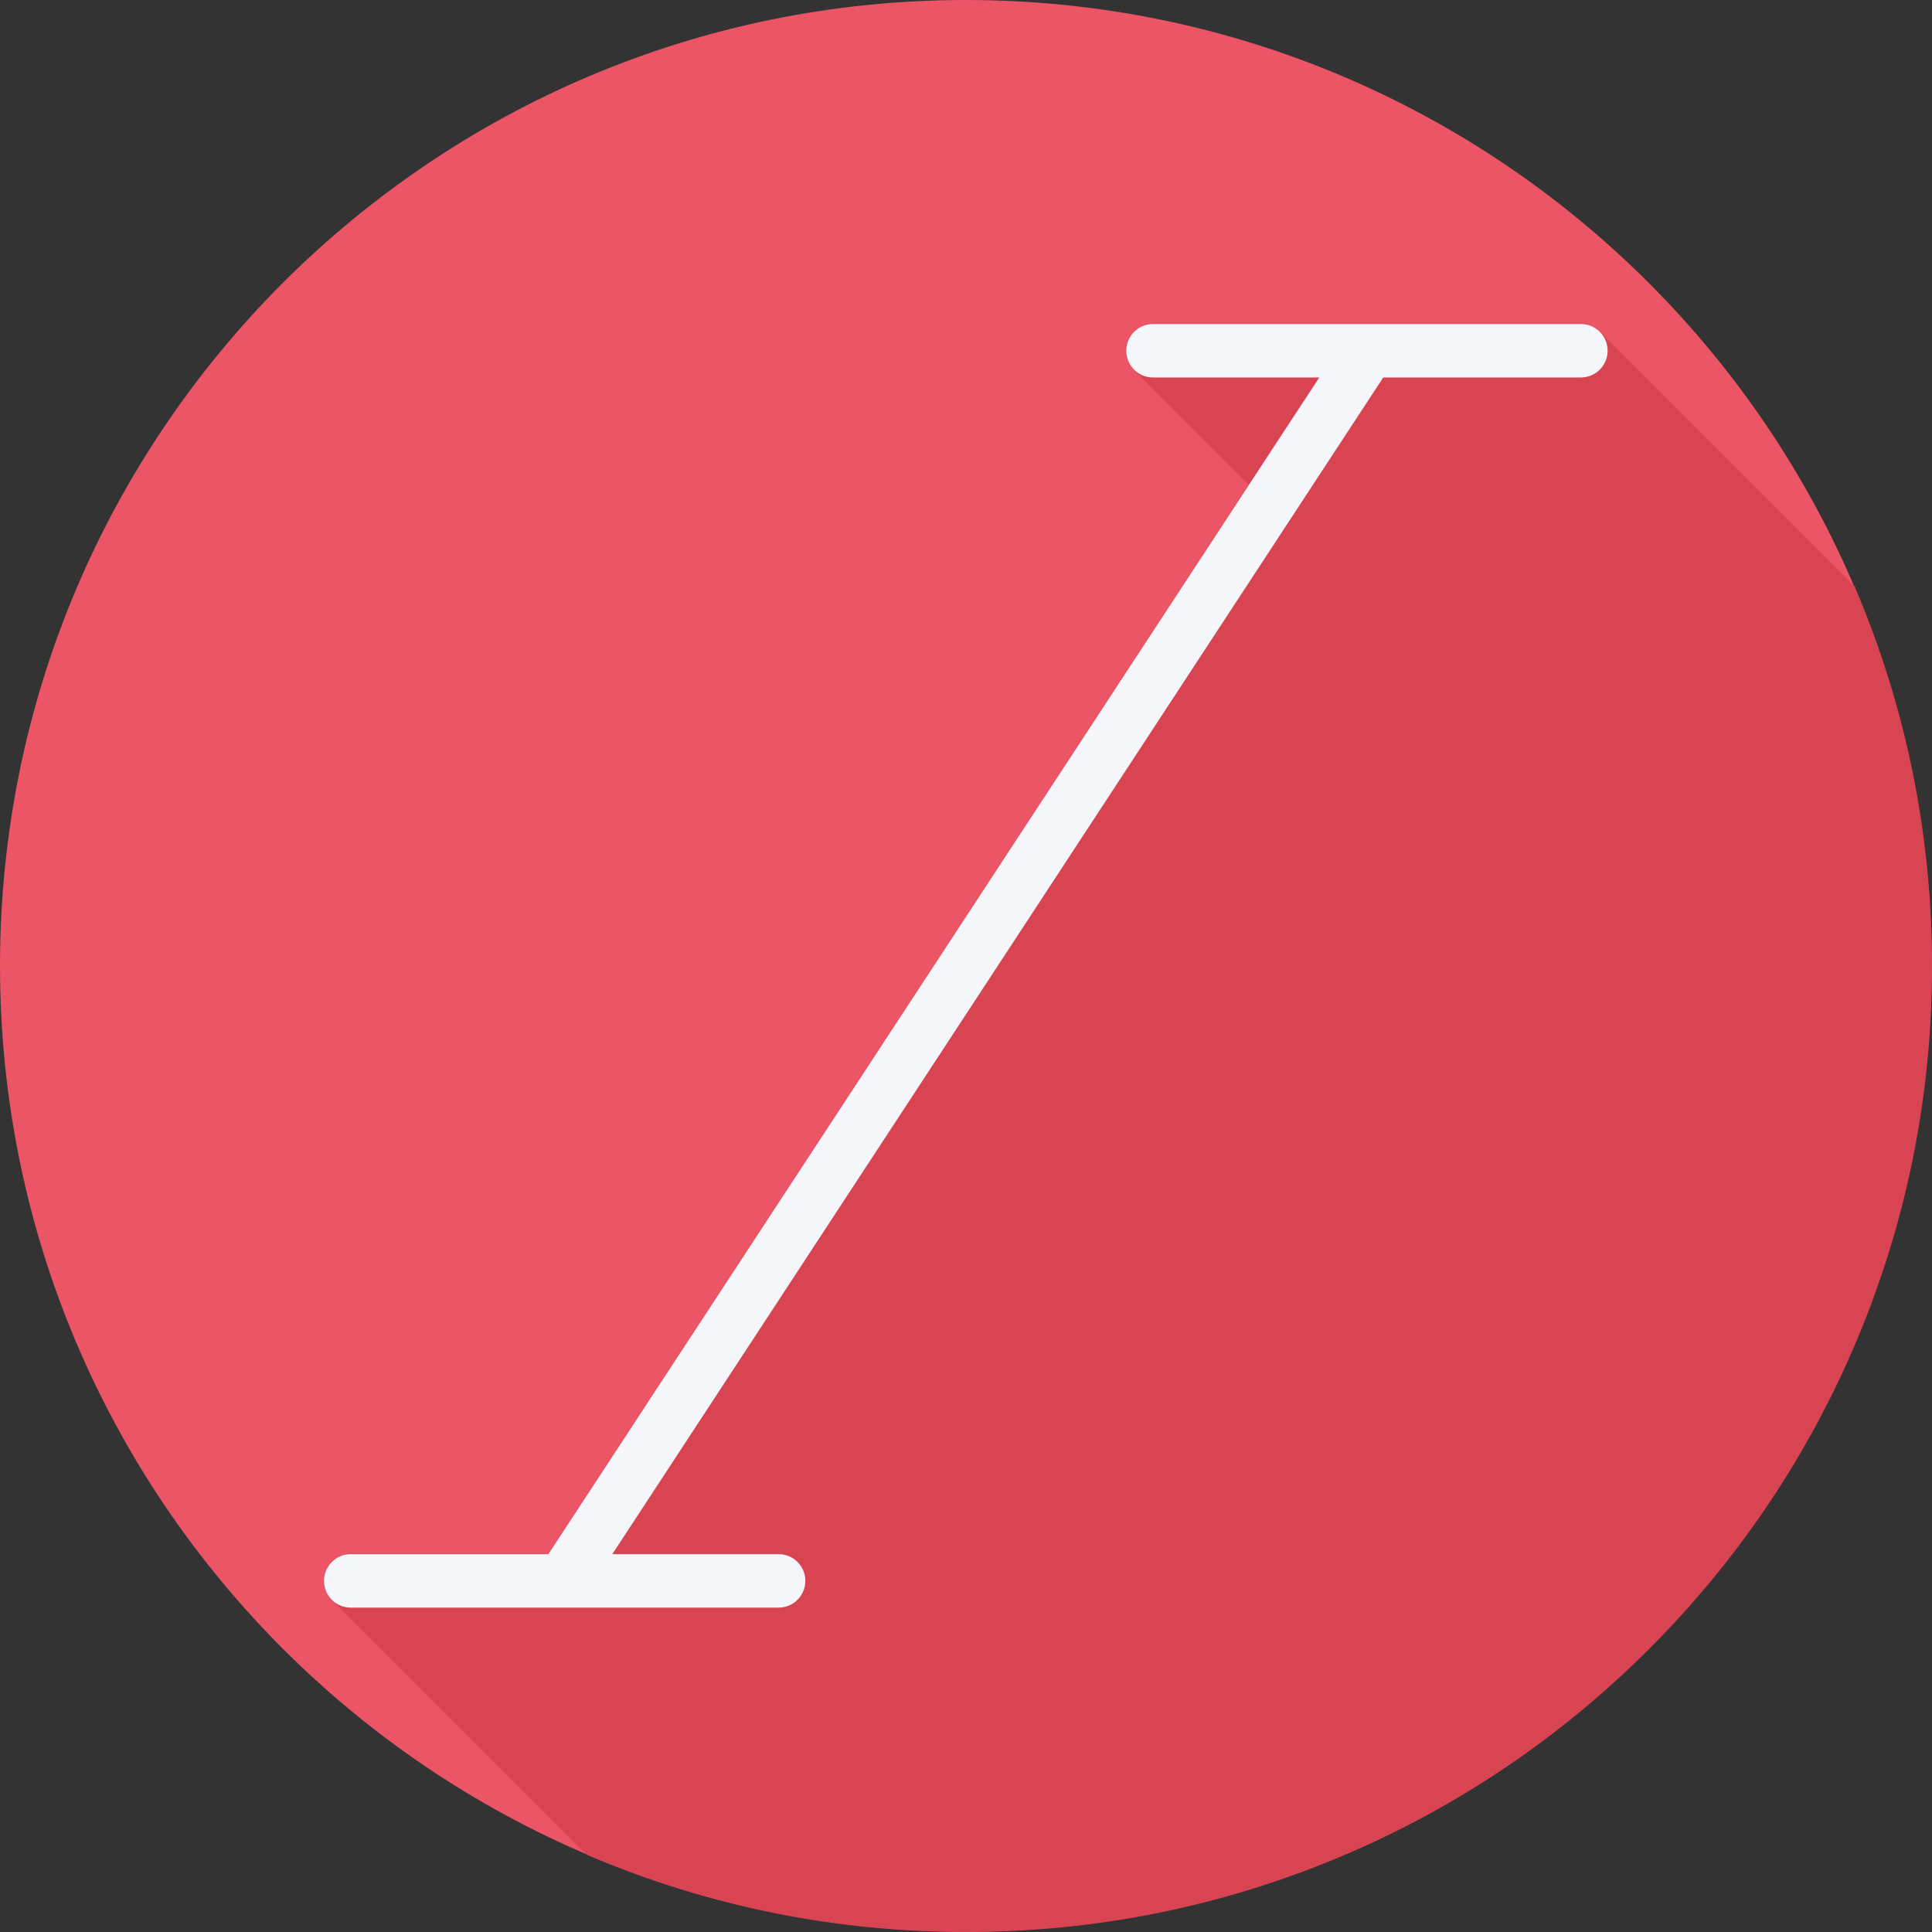
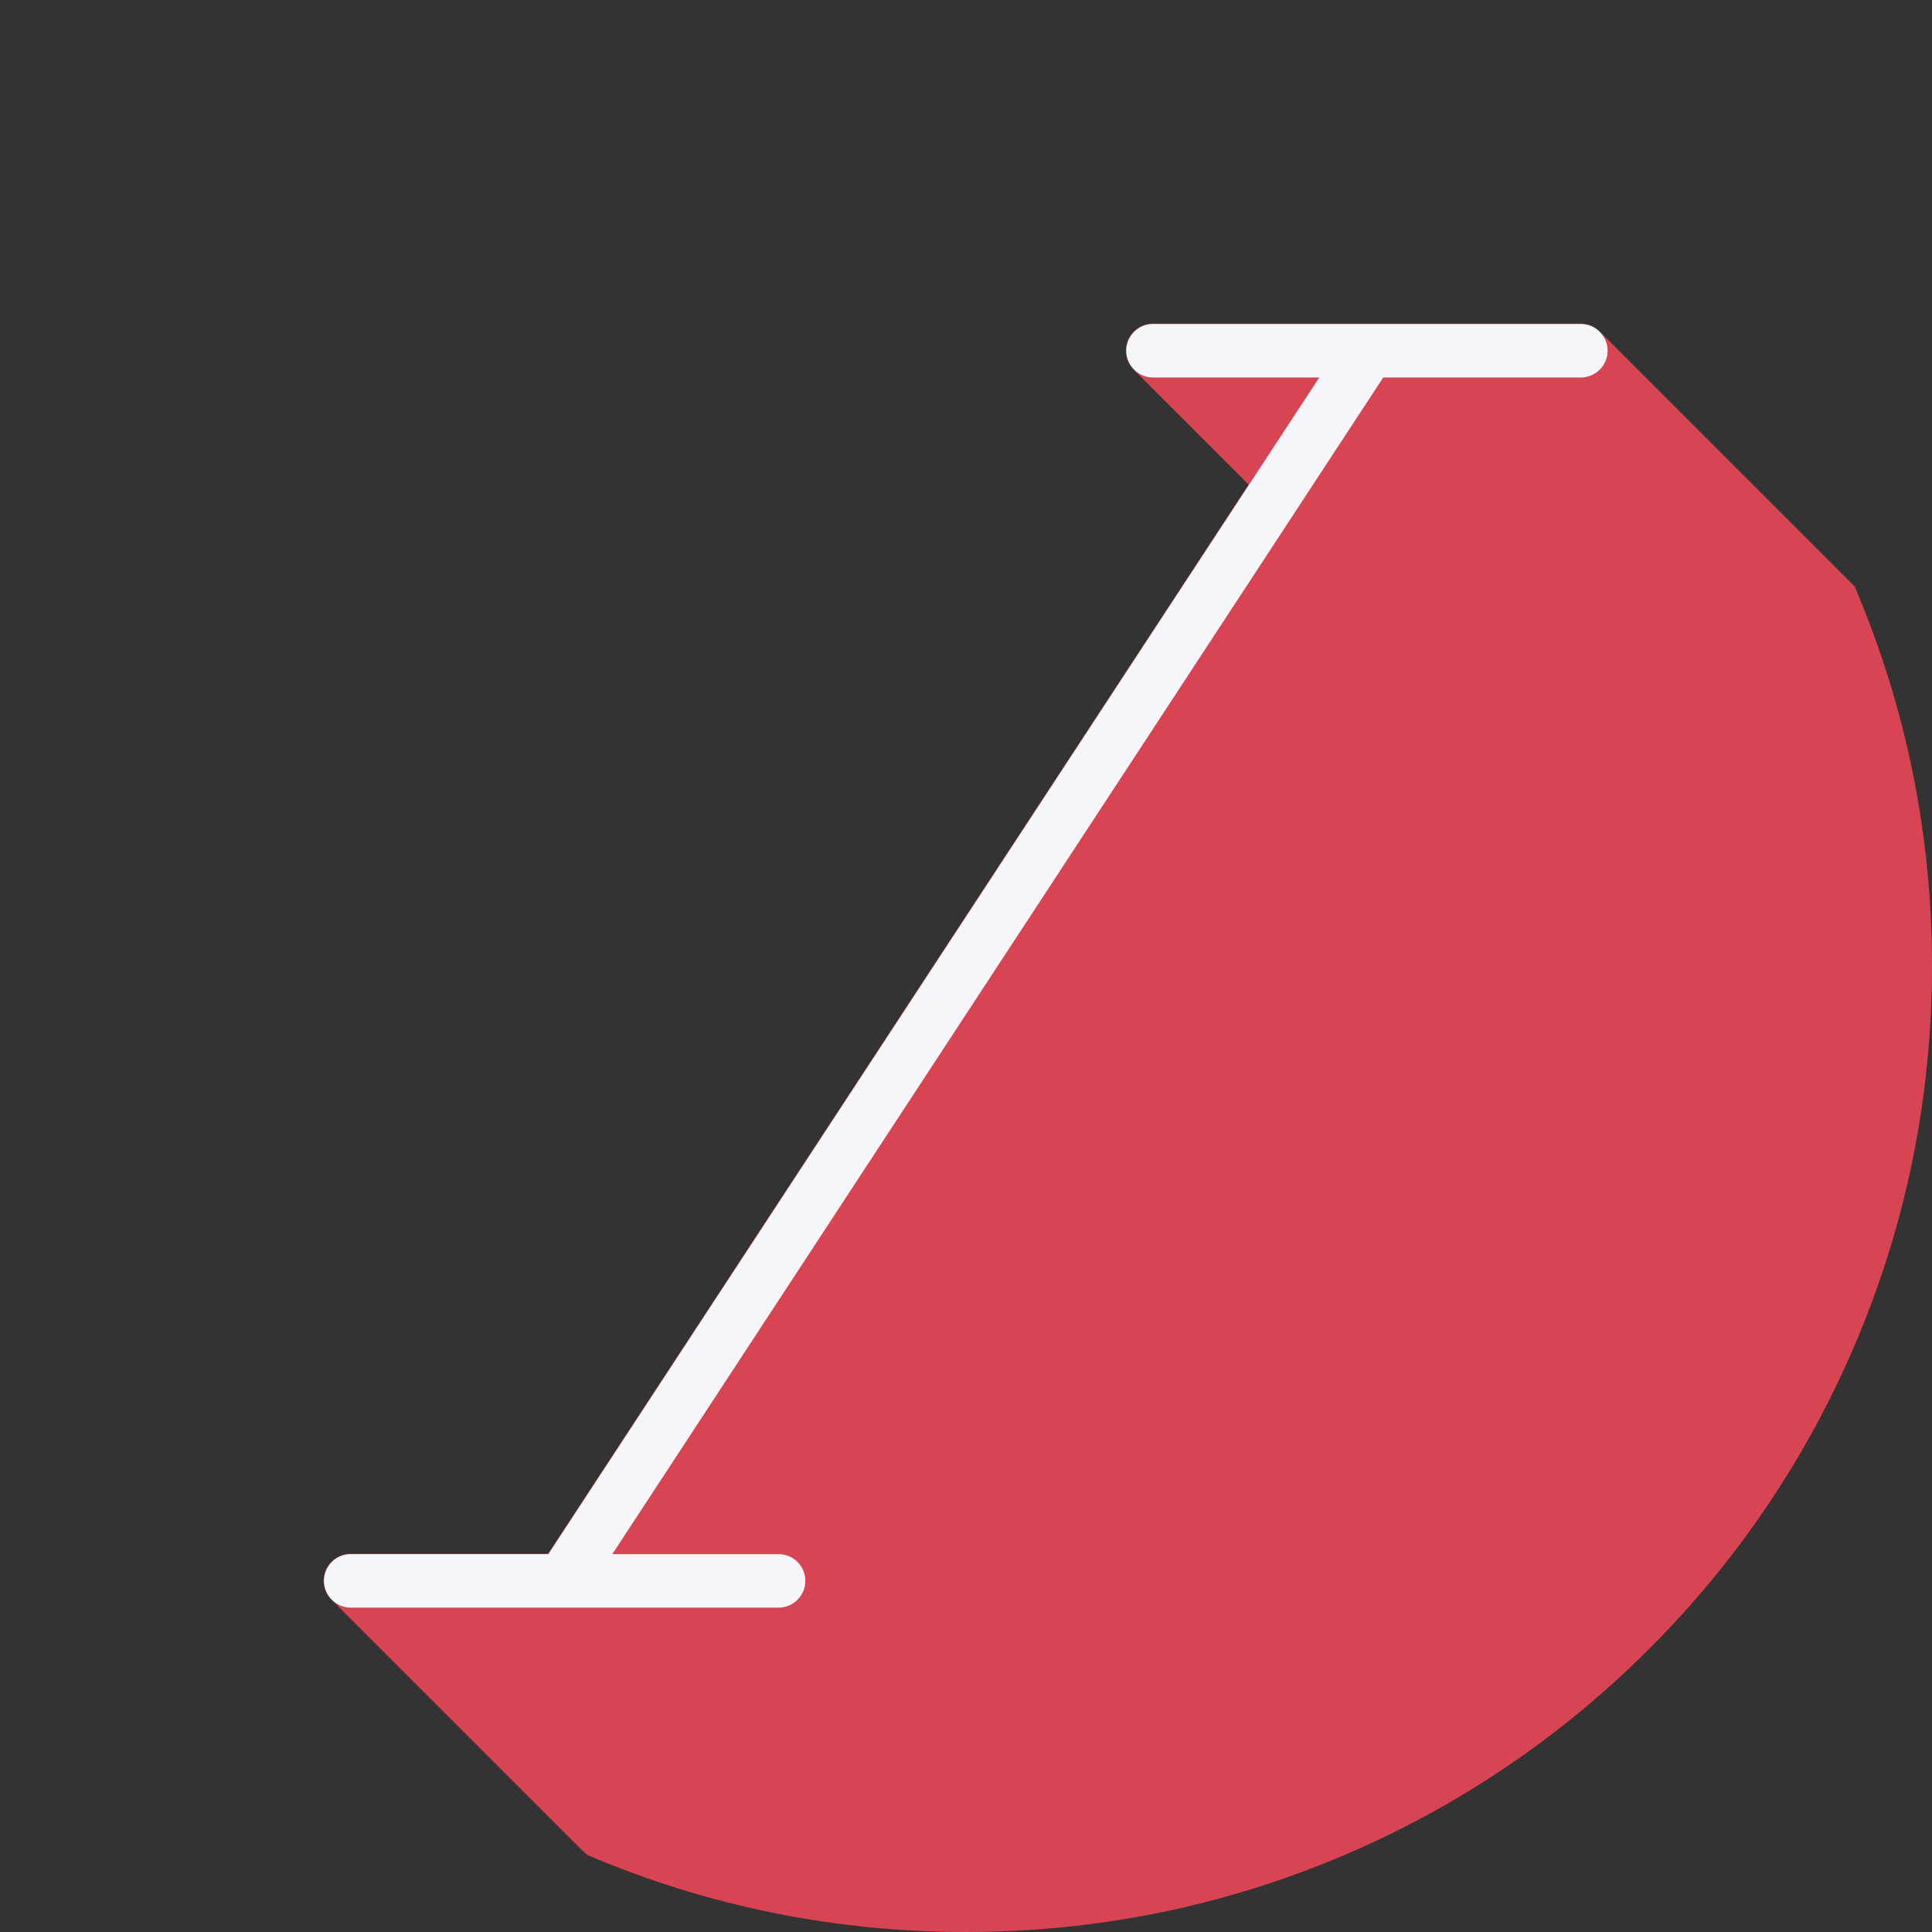
<svg xmlns="http://www.w3.org/2000/svg" height="800px" width="800px" version="1.1" id="Layer_1" viewBox="0 0 512 512" xml:space="preserve">
  <rect x="0" y="0" width="512" height="512" fill="#333333" stroke="none" />
-   <path style="fill:#EC5565;" d="M511.893,255.954c0,141.366-114.581,255.945-255.942,255.94C114.581,511.898,0,397.319,0,255.954  C-0.007,114.587,114.581,0.001,255.951,0.001C397.312,0.001,511.893,114.591,511.893,255.954z" />
  <path style="fill:#D94453;" d="M491.619,155.713l0.087-0.087l-67.186-67.186L424.46,88.5c-1.425-1.772-3.379-2.748-5.513-2.748  H305.555c-3.967,0-7.194,3.227-7.194,7.194c0,1.978,0.847,3.797,2.367,5.175l-0.067,0.067l30.235,30.235L145.261,411.754H92.946  c-3.967,0-7.194,3.227-7.194,7.194c0,2.153,0.992,4.125,2.778,5.536c0.314,0.396,0.659,0.739,1.034,1.045l-0.058,0.058  l65.053,65.053l0.057-0.057c0.307,0.367,0.639,0.702,1.02,1.004l0.025,0.015c31.77,13.536,65.513,20.399,100.291,20.398  c0.004,0,0.002,0,0.006,0c34.564,0,68.099-6.769,99.663-20.118c30.491-12.895,57.873-31.356,81.388-54.869  c23.515-23.515,41.977-50.897,54.871-81.388C505.231,324.057,512,290.522,512,255.953C512,221.194,505.142,187.469,491.619,155.713z  " />
-   <path style="fill:#F4F6F9;" d="M418.947,85.86H305.555c-3.917,0-7.087,3.173-7.087,7.087c0,3.914,3.17,7.087,7.087,7.087h44.068  L145.318,411.861H92.945c-3.917,0-7.087,3.173-7.087,7.087s3.17,7.087,7.087,7.087h113.392c3.917,0,7.087-3.173,7.087-7.087  s-3.17-7.087-7.087-7.087h-44.068l204.305-311.827h52.373c3.917,0,7.087-3.173,7.087-7.087S422.864,85.86,418.947,85.86z" />
+   <path style="fill:#F4F6F9;" d="M418.947,85.86H305.555c-3.917,0-7.087,3.173-7.087,7.087c0,3.914,3.17,7.087,7.087,7.087h44.068  L145.318,411.861H92.945c-3.917,0-7.087,3.173-7.087,7.087s3.17,7.087,7.087,7.087h113.392c3.917,0,7.087-3.173,7.087-7.087  s-3.17-7.087-7.087-7.087h-44.068l204.305-311.827h52.373c3.917,0,7.087-3.173,7.087-7.087S422.864,85.86,418.947,85.86" />
</svg>